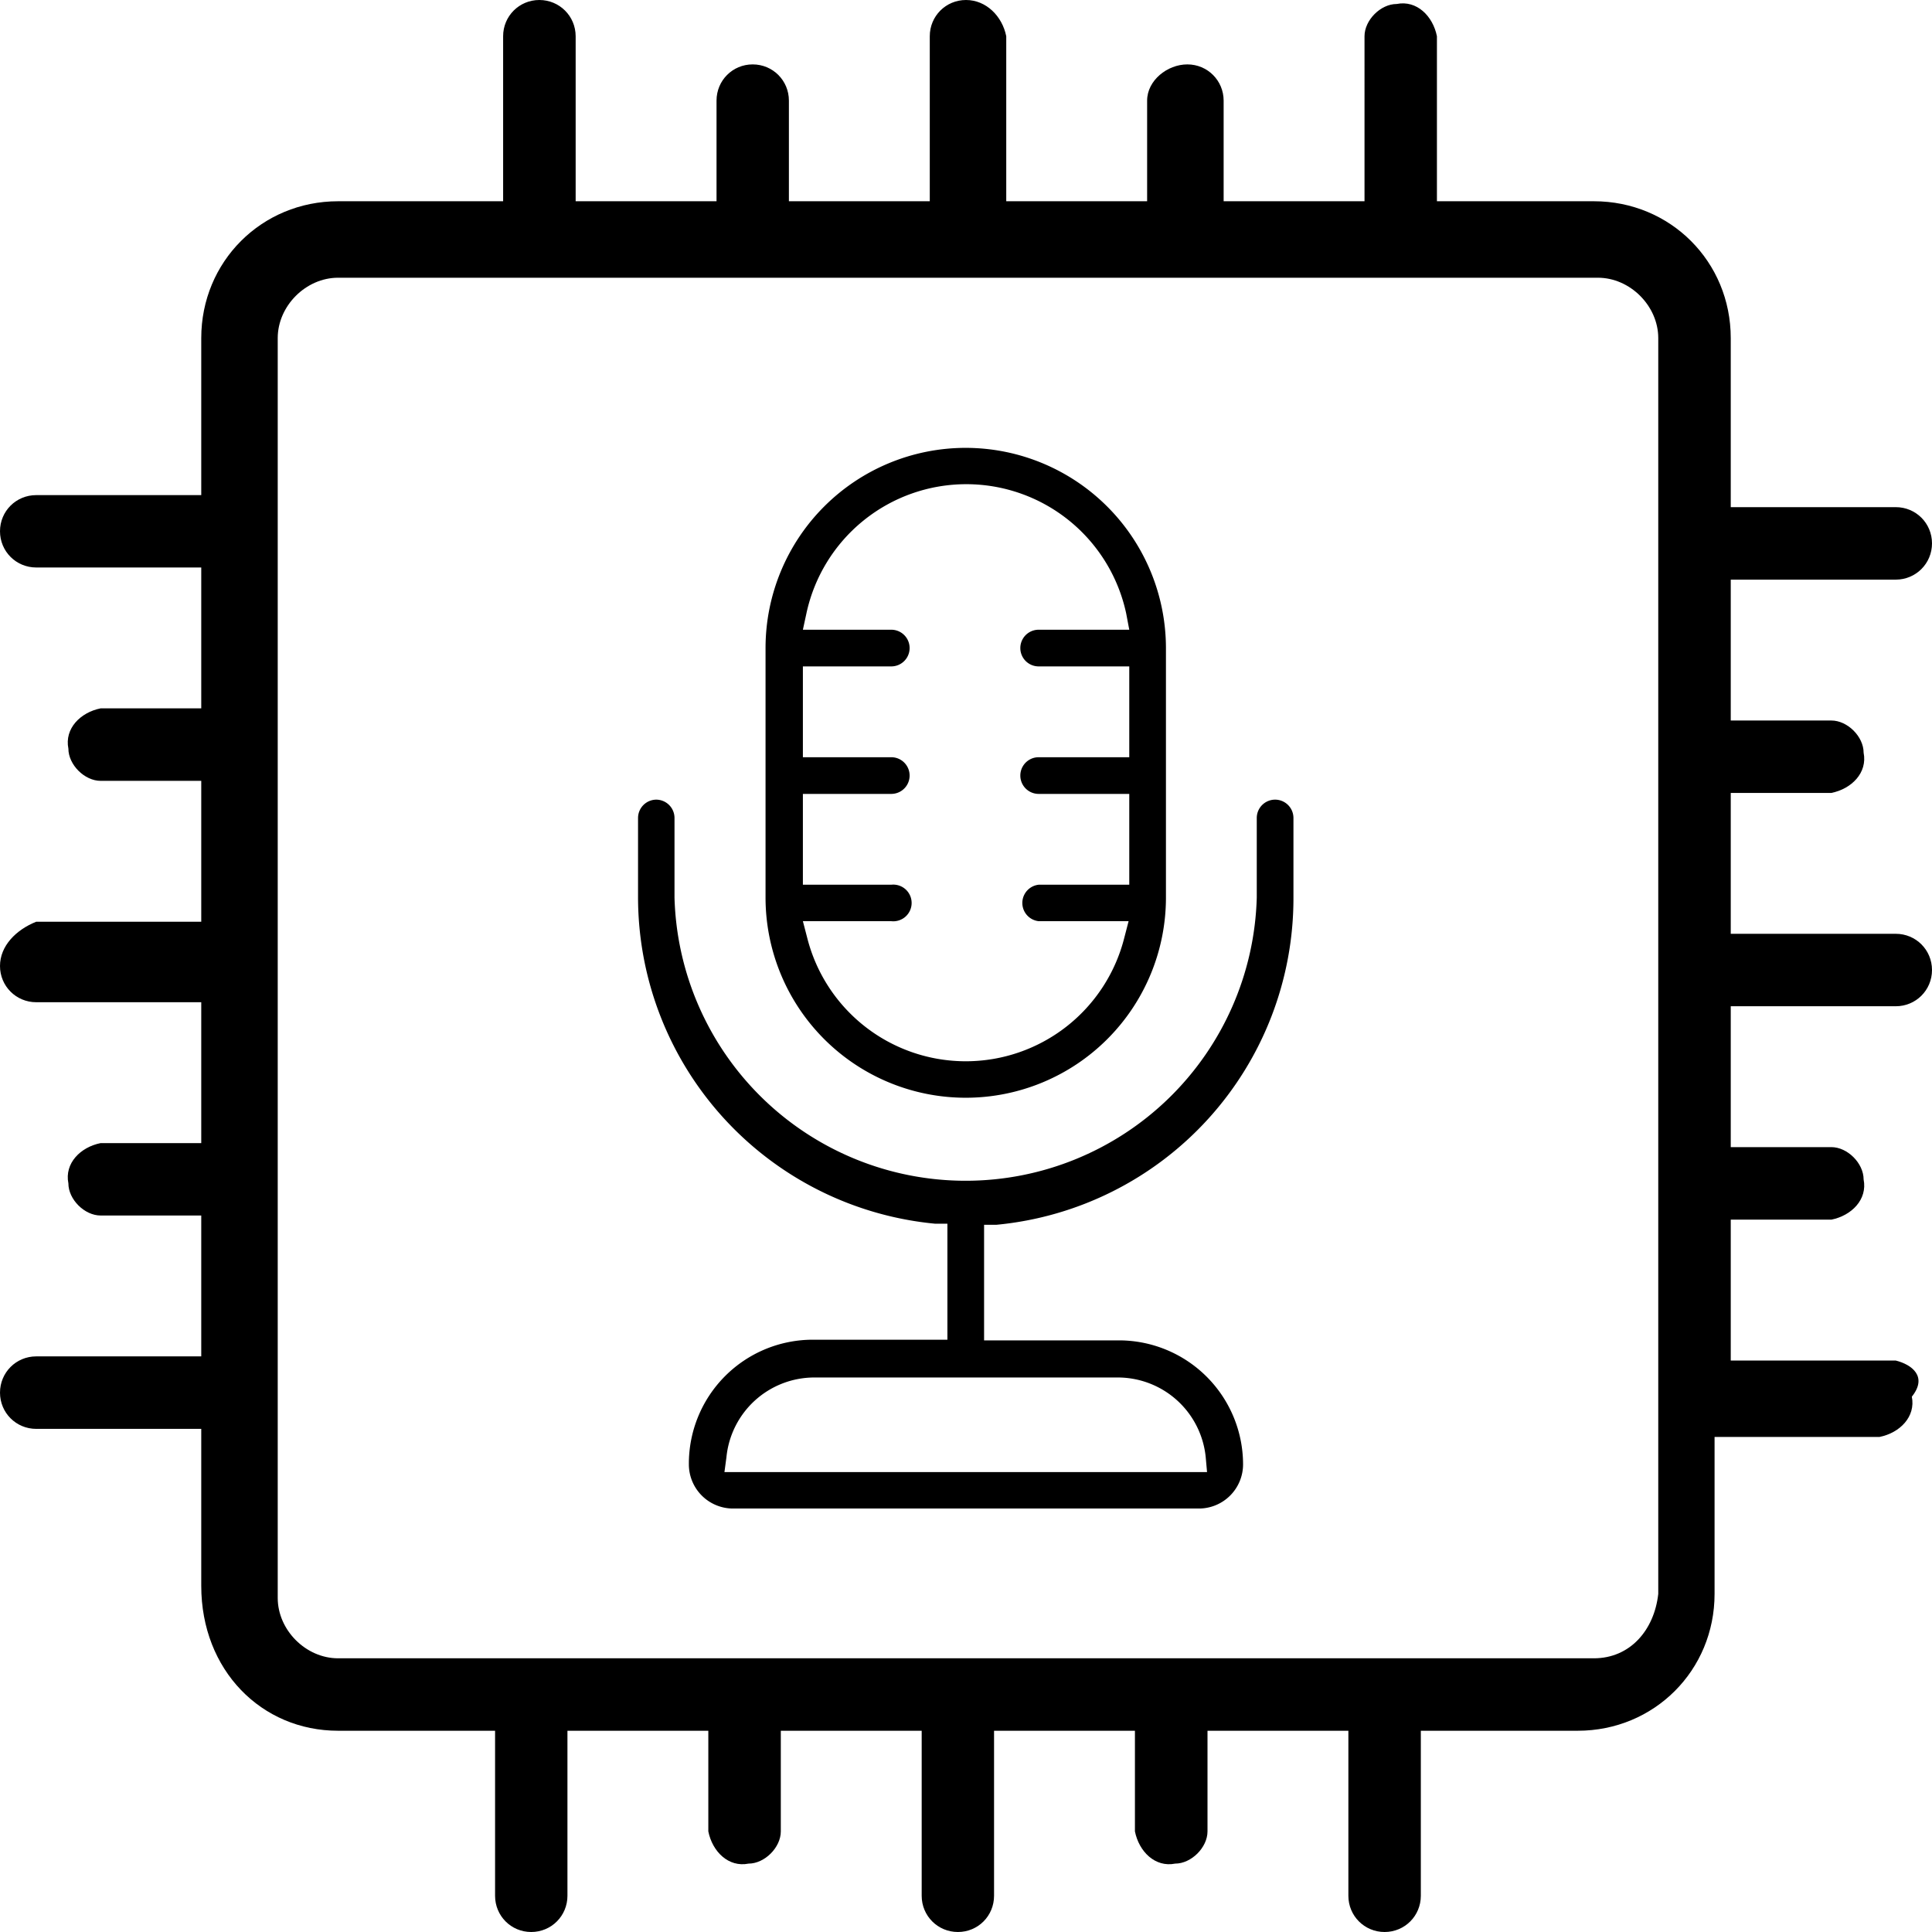
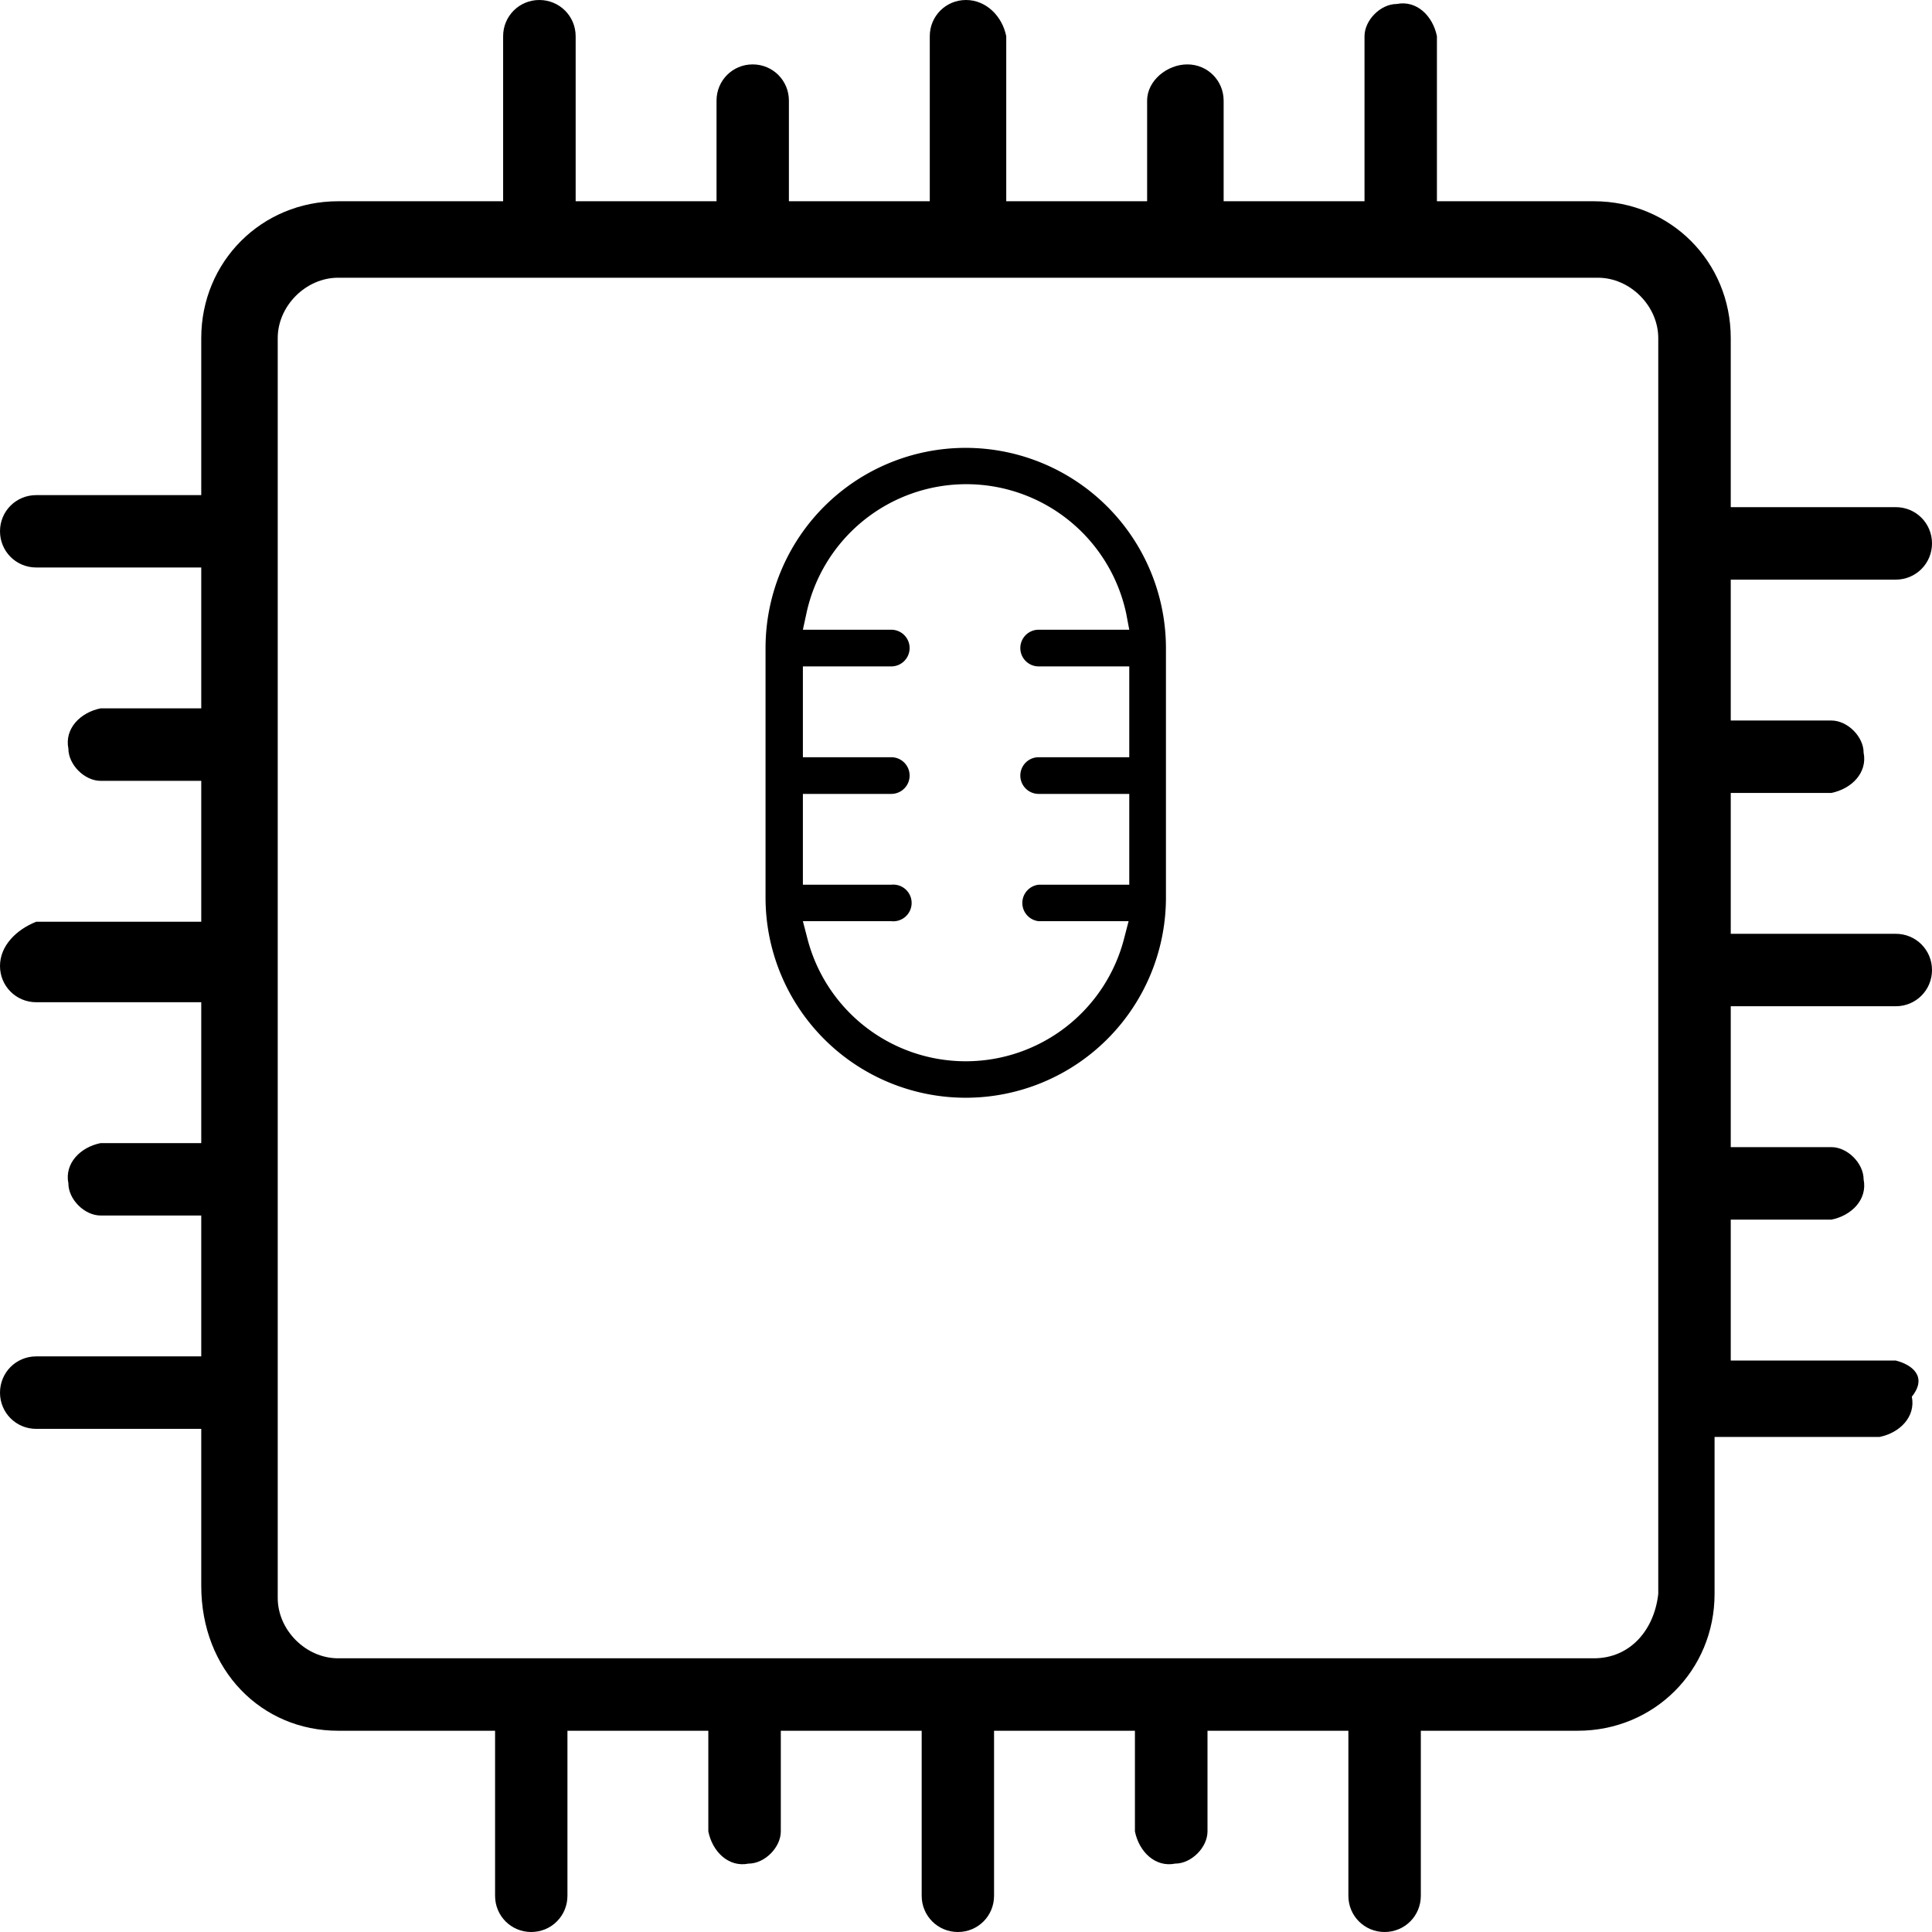
<svg xmlns="http://www.w3.org/2000/svg" xmlns:ns1="http://sodipodi.sourceforge.net/DTD/sodipodi-0.dtd" xmlns:ns2="http://www.inkscape.org/namespaces/inkscape" version="1.1" id="Livello_1" x="0px" y="0px" viewBox="0 0 48 48" style="enable-background:new 0 0 48 48;" xml:space="preserve" ns1:docname="generic_tdp-black.svg" ns2:version="1.1.2 (b8e25be833, 2022-02-05)">
  <defs id="defs13">
    <style id="style1043">.cls-1{fill:#1d2748;}</style>
  </defs>
  <ns1:namedview id="namedview11" pagecolor="#ffffff" bordercolor="#666666" borderopacity="1.0" ns2:pageshadow="2" ns2:pageopacity="0.0" ns2:pagecheckerboard="0" showgrid="false" ns2:zoom="12.241786" ns2:cx="21.361262" ns2:cy="22.300667" ns2:window-width="1920" ns2:window-height="1017" ns2:window-x="-8" ns2:window-y="-8" ns2:window-maximized="1" ns2:current-layer="noun_CPU_3422145" />
  <g id="Livello_2_00000072243016241319622120000000680715025835420314_">
    <g id="noun_CPU_3422145">
      <path id="path2" d="M 13.4,0 C 12.9,0 12.5,0.4 12.5,0.9 V 5 H 8.4 C 6.5,5 5,6.5 5,8.4 V 12.301 H 0.9 C 0.4,12.301 0,12.699 0,13.199 c 0,0.5 0.4,0.9 0.9,0.9 H 5 v 3.5 H 2.5 c -0.5,0.1 -0.901,0.5 -0.801,1 0,0.4 0.401,0.801 0.801,0.801 H 5 v 3.5 H 0.9 C 0.4,23.1 0,23.5 0,24 c 0,0.5 0.4,0.9 0.9,0.9 H 5 v 3.5 H 2.5 c -0.5,0.1 -0.901,0.5 -0.801,1 0,0.4 0.401,0.799 0.801,0.799 H 5 v 3.5 H 0.9 C 0.4,33.699 0,34.1 0,34.6 0,35.1 0.4,35.5 0.9,35.5 H 5 v 3.9 C 5,41.5 6.5,43 8.4,43 h 3.9 v 4.1 c 0,0.5 0.398,0.9 0.898,0.9 0.5,0 0.9,-0.4 0.9,-0.9 V 43 h 3.5 v 2.5 c 0.1,0.5 0.5,0.901 1,0.801 0.4,0 0.801,-0.401 0.801,-0.801 V 43 h 3.5 v 4.1 c 0,0.5 0.4,0.9 0.9,0.9 0.5,0 0.898,-0.4 0.898,-0.9 V 43 h 3.5 v 2.5 c 0.1,0.5 0.5,0.901 1,0.801 C 29.599,46.301 30,45.9 30,45.5 V 43 h 3.5 v 4.1 c 0,0.5 0.4,0.9 0.9,0.9 0.5,0 0.9,-0.4 0.9,-0.9 V 43 h 3.898 c 1.9,0 3.4,-1.5 3.4,-3.4 v -3.9 h 4.1 c 0.5,-0.1 0.901,-0.5 0.801,-1 0.4,-0.5 -3.91e-4,-0.798 -0.4,-0.898 H 43 v -3.5 h 2.5 c 0.5,-0.1 0.901,-0.5 0.801,-1 C 46.301,28.901 45.9,28.5 45.5,28.5 H 43 V 25 h 4.1 C 47.6,25 48,24.6 48,24.1 c 0,-0.5 -0.4,-0.9 -0.9,-0.9 H 43 v -3.5 h 2.5 c 0.5,-0.1 0.901,-0.5 0.801,-1 0,-0.4 -0.401,-0.799 -0.801,-0.799 H 43 v -3.5 h 4.1 C 47.6,14.4 48,14 48,13.5 48,13 47.6,12.6 47.1,12.6 H 43 V 8.4 C 43,6.5 41.5,5 39.6,5 h -3.9 V 0.9 c -0.1,-0.5 -0.5,-0.901 -1,-0.801 -0.4,0 -0.799,0.401 -0.799,0.801 V 5 h -3.5 V 2.5 C 30.4,2 30,1.6 29.5,1.6 29,1.6 28.5,2 28.5,2.5 V 5 H 25 V 0.9 C 24.9,0.4 24.5,0 24,0 23.5,0 23.1,0.4 23.1,0.9 V 5 h -3.5 V 2.5 c 0,-0.5 -0.4,-0.9 -0.9,-0.9 -0.5,0 -0.898,0.4 -0.898,0.9 V 5 h -3.5 V 0.9 C 14.301,0.4 13.9,0 13.4,0 Z M 8.4,6.9 H 39.699 c 0.8,0 1.5,0.7 1.5,1.5 V 39.6 c -0.1,0.9 -0.7,1.6 -1.6,1.6 H 8.4 c -0.8,0 -1.5,-0.7 -1.5,-1.5 V 8.4 c 0,-0.8 0.7,-1.5 1.5,-1.5 z" style="fill:#000000" />
      <g id="Livello_1-2" data-name="Livello 1" transform="matrix(0.549,0,0,0.549,15.852,11.127)" style="fill:#000000">
-         <path class="cls-1" d="m 4.28,48 h 21.1 a 2,2 0 0 0 2,-2 5.62,5.62 0 0 0 -5.61,-5.61 h -6.11 v -5.23 h 0.55 A 14.84,14.84 0 0 0 29.66,20.35 v -3.6 a 0.83,0.83 0 0 0 -1.66,0 v 3.6 a 13.18,13.18 0 0 1 -26.35,0 v -3.6 A 0.83,0.83 0 0 0 0.83,15.92 0.83,0.83 0 0 0 0,16.75 v 3.6 A 14.85,14.85 0 0 0 13.44,35.11 H 14 v 5.25 H 7.91 A 5.61,5.61 0 0 0 2.3,46 2,2 0 0 0 4.28,48 Z M 4,45.68 a 4,4 0 0 1 3.94,-3.61 h 13.81 a 4,4 0 0 1 3.94,3.61 l 0.06,0.67 H 3.91 Z" id="path1049" style="fill:#000000" />
        <path class="cls-1" d="M 14.83,0 A 9.06,9.06 0 0 0 5.77,9.06 v 11.29 a 9.06,9.06 0 0 0 18.12,0 V 9.06 A 9.07,9.07 0 0 0 14.83,0 Z m 7.4,8.23 h -4.1 a 0.83,0.83 0 0 0 0,1.66 h 4.1 V 14 h -4.1 a 0.83,0.83 0 0 0 0,1.66 h 4.1 v 4.11 h -4.1 a 0.83,0.83 0 0 0 0,1.65 H 22.2 L 22,22.19 a 7.4,7.4 0 0 1 -14.34,0 l -0.2,-0.77 h 4 a 0.83,0.83 0 1 0 0,-1.65 h -4 v -4.11 h 4 a 0.83,0.83 0 0 0 0,-1.66 h -4 V 9.89 h 4 a 0.83,0.83 0 0 0 0,-1.66 h -4 L 7.62,7.49 a 7.4,7.4 0 0 1 14.47,0 z" id="path1051" style="fill:#000000" />
      </g>
    </g>
  </g>
</svg>